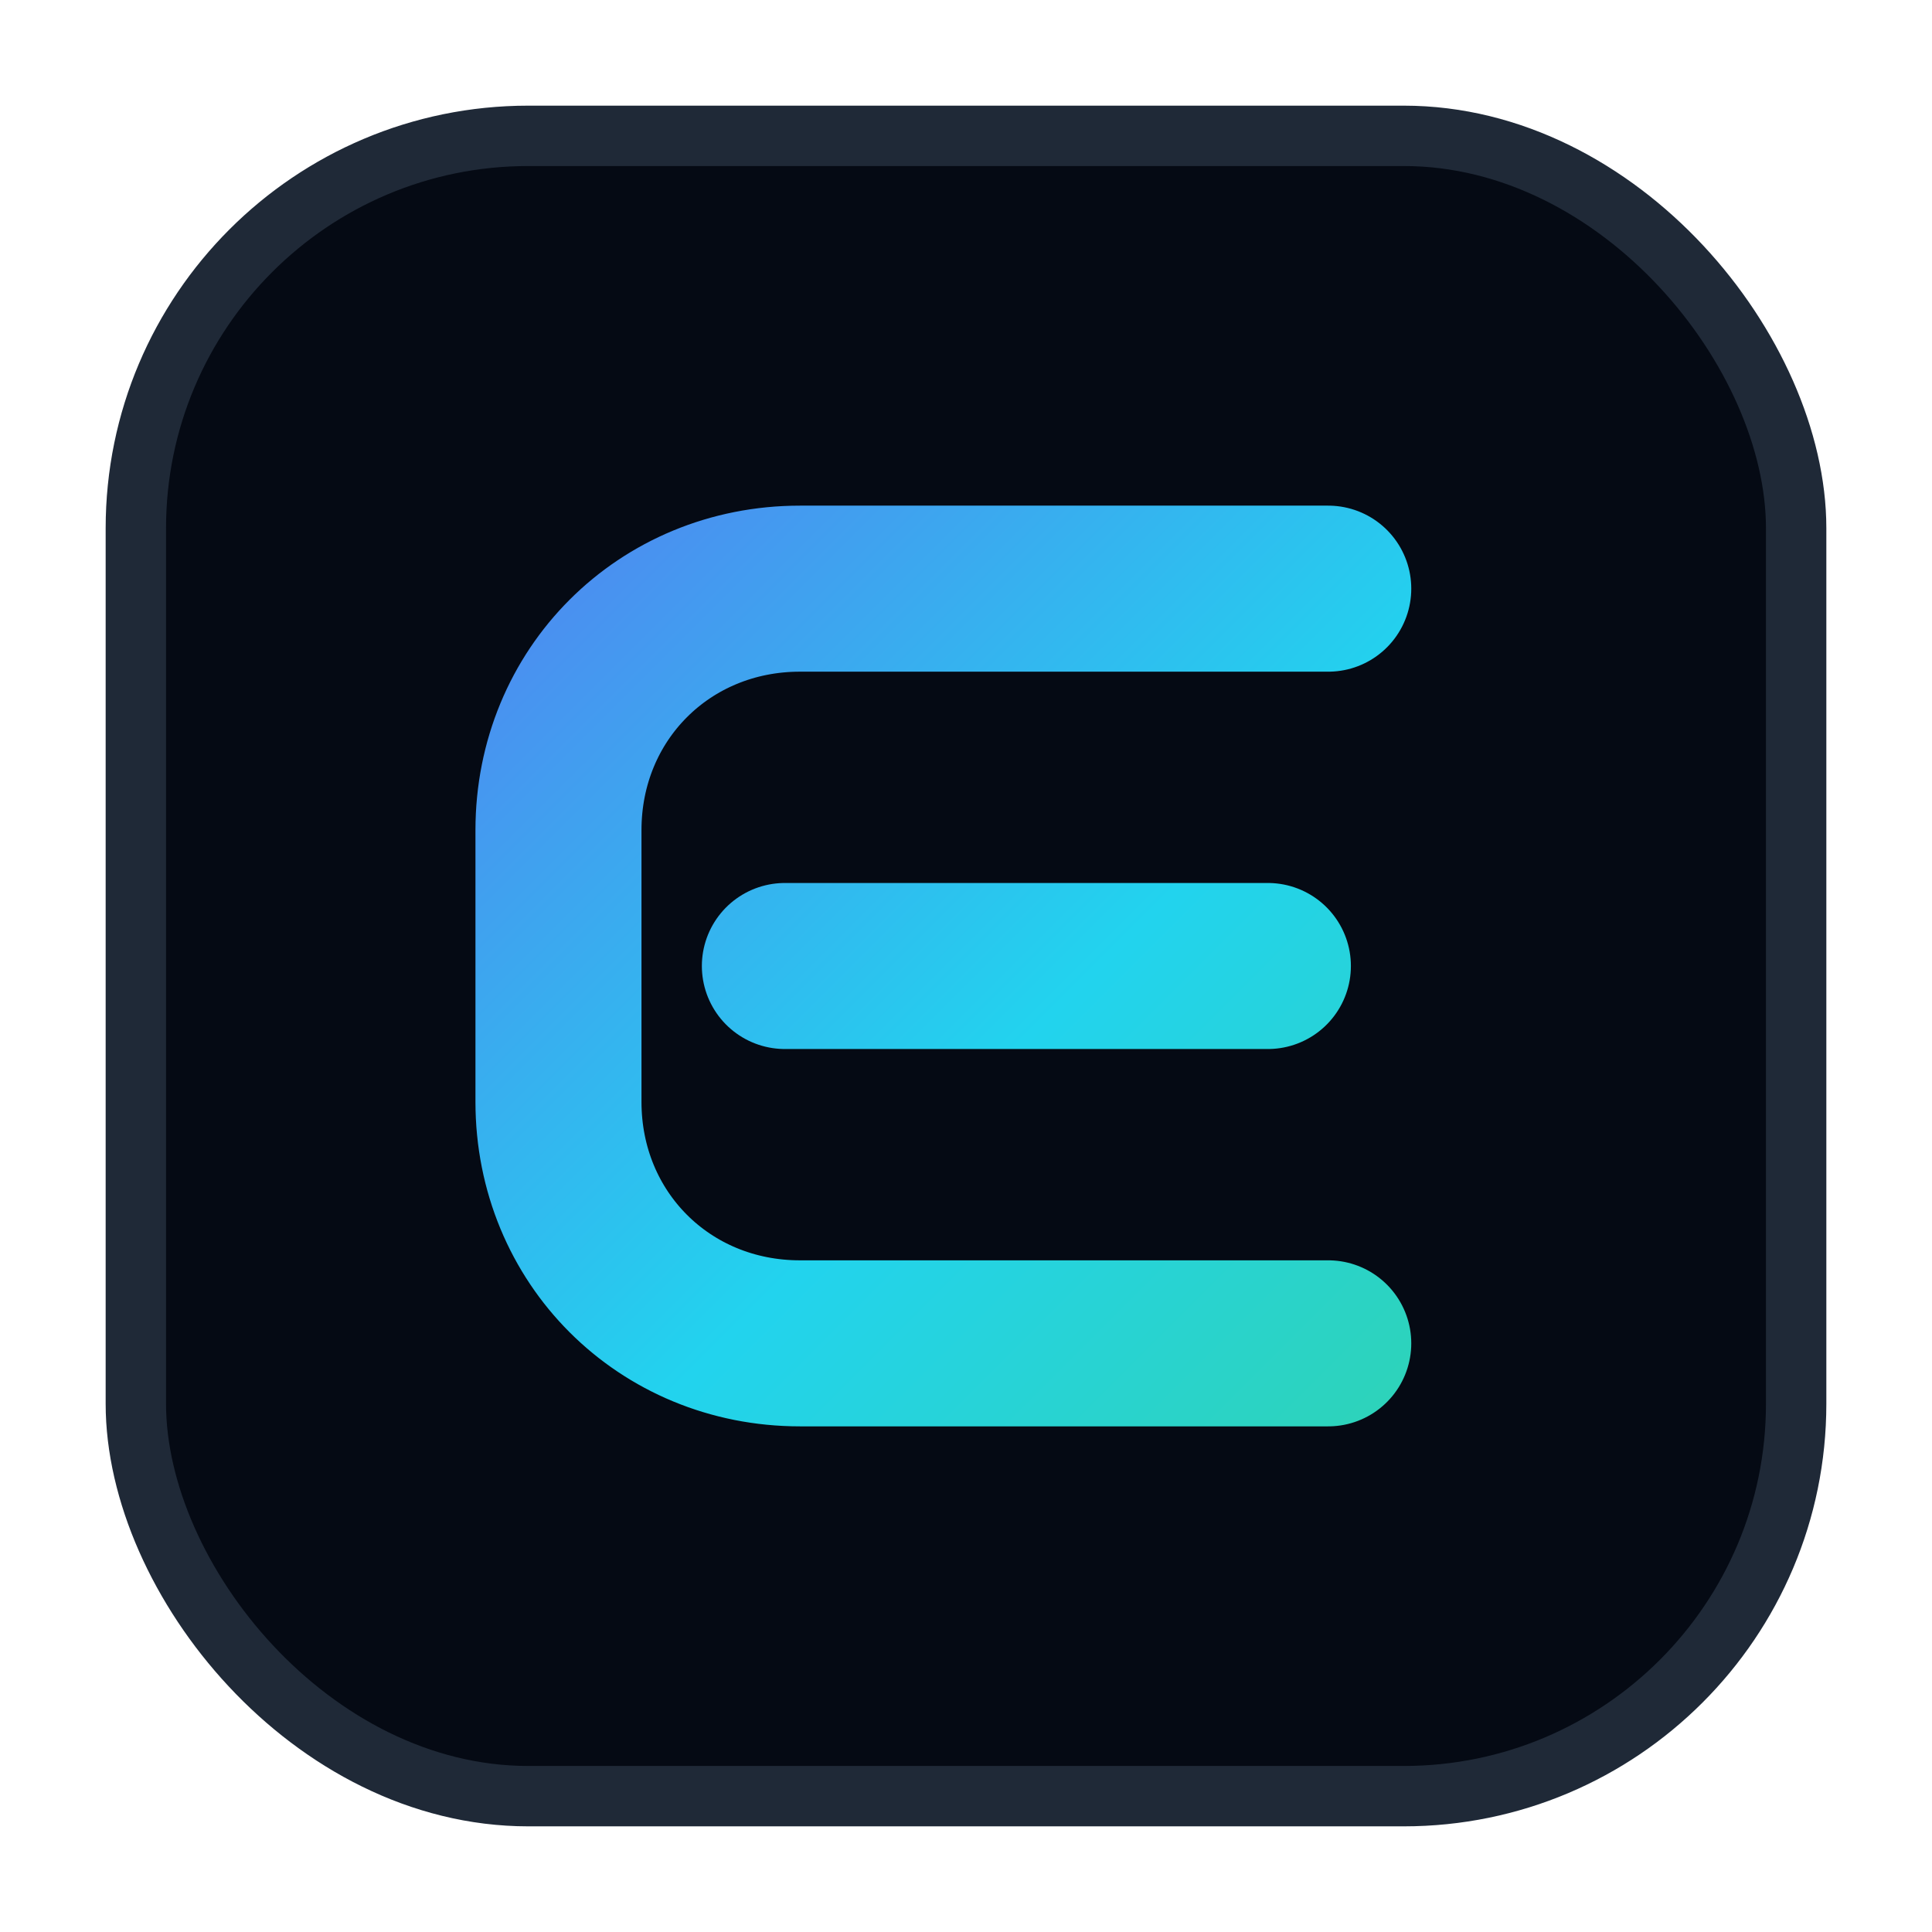
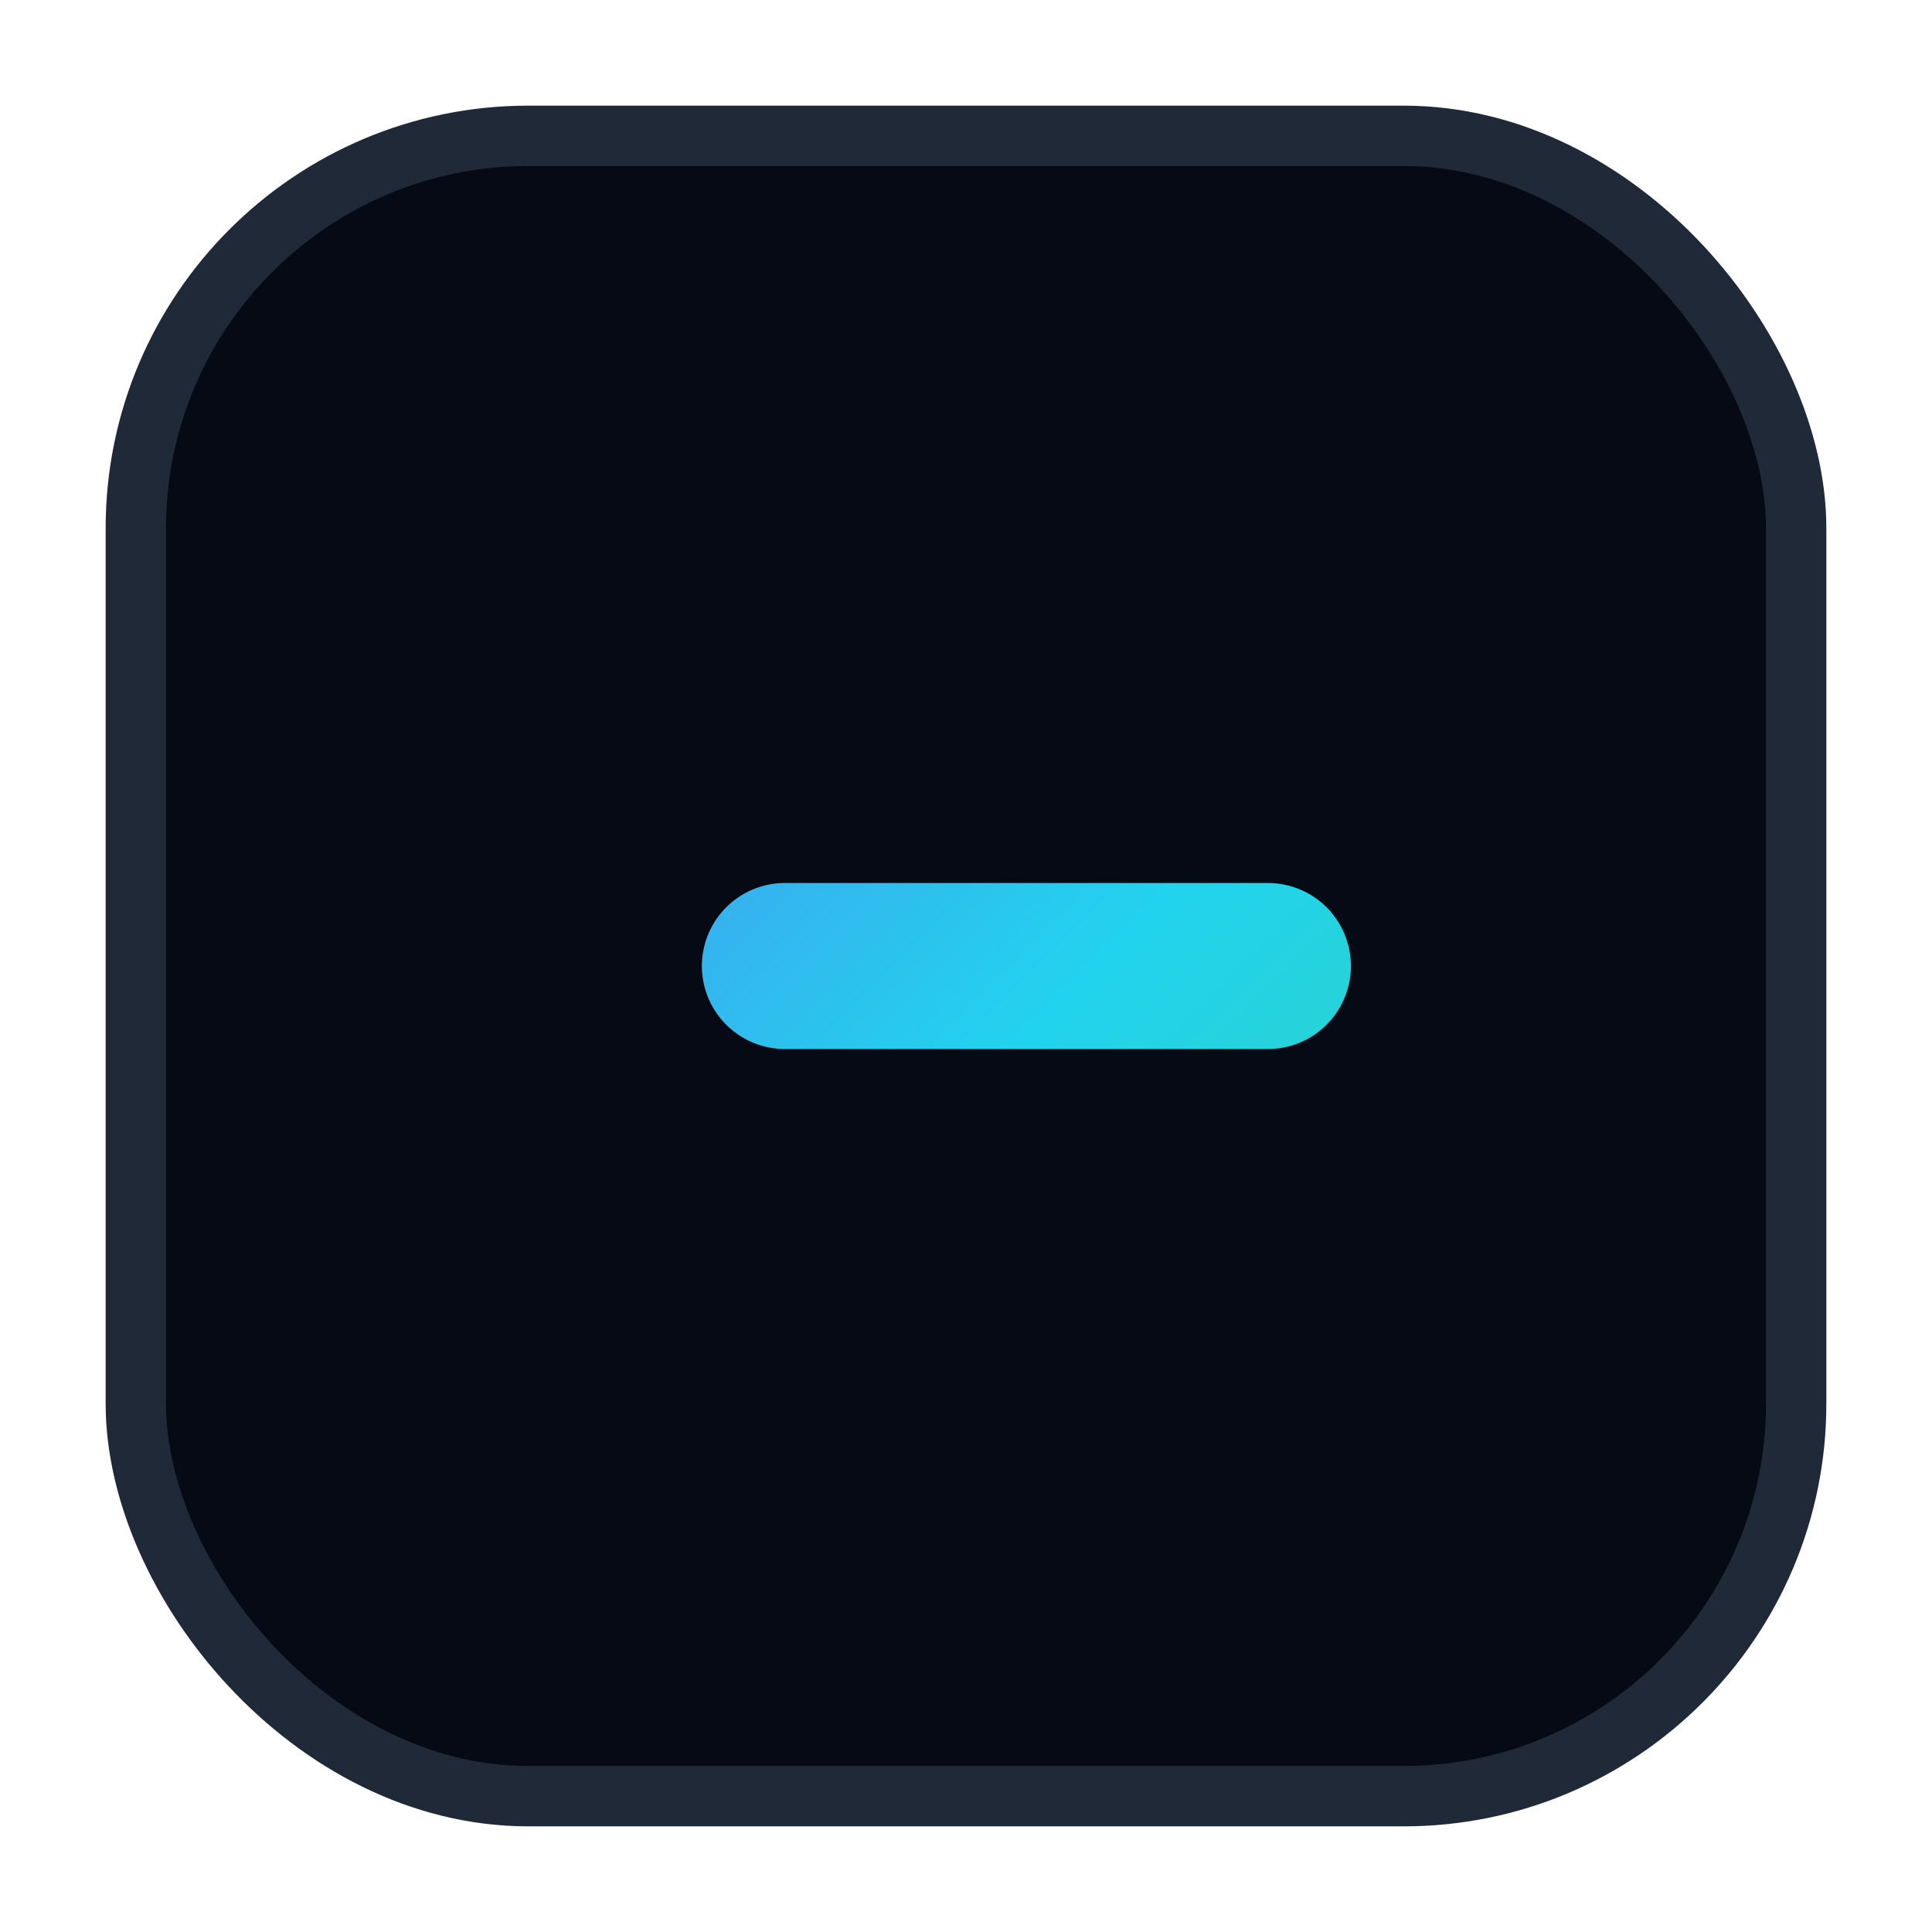
<svg xmlns="http://www.w3.org/2000/svg" width="256" height="256" viewBox="0 0 256 256">
  <defs>
    <linearGradient id="g" x1="40" y1="40" x2="216" y2="216" gradientUnits="userSpaceOnUse">
      <stop stop-color="#6366F1" />
      <stop offset="0.55" stop-color="#22D3EE" />
      <stop offset="1" stop-color="#34D399" />
    </linearGradient>
  </defs>
  <rect x="18" y="18" width="220" height="220" rx="52" fill="#050A14" stroke="#1F2937" stroke-width="8" />
-   <path d="M176 78H106c-18 0-32 14-32 32v36c0 18 14 32 32 32h70" fill="none" stroke="url(#g)" stroke-width="22" stroke-linecap="round" stroke-linejoin="round" />
  <path d="M168 128h-64" fill="none" stroke="url(#g)" stroke-width="22" stroke-linecap="round" />
</svg>